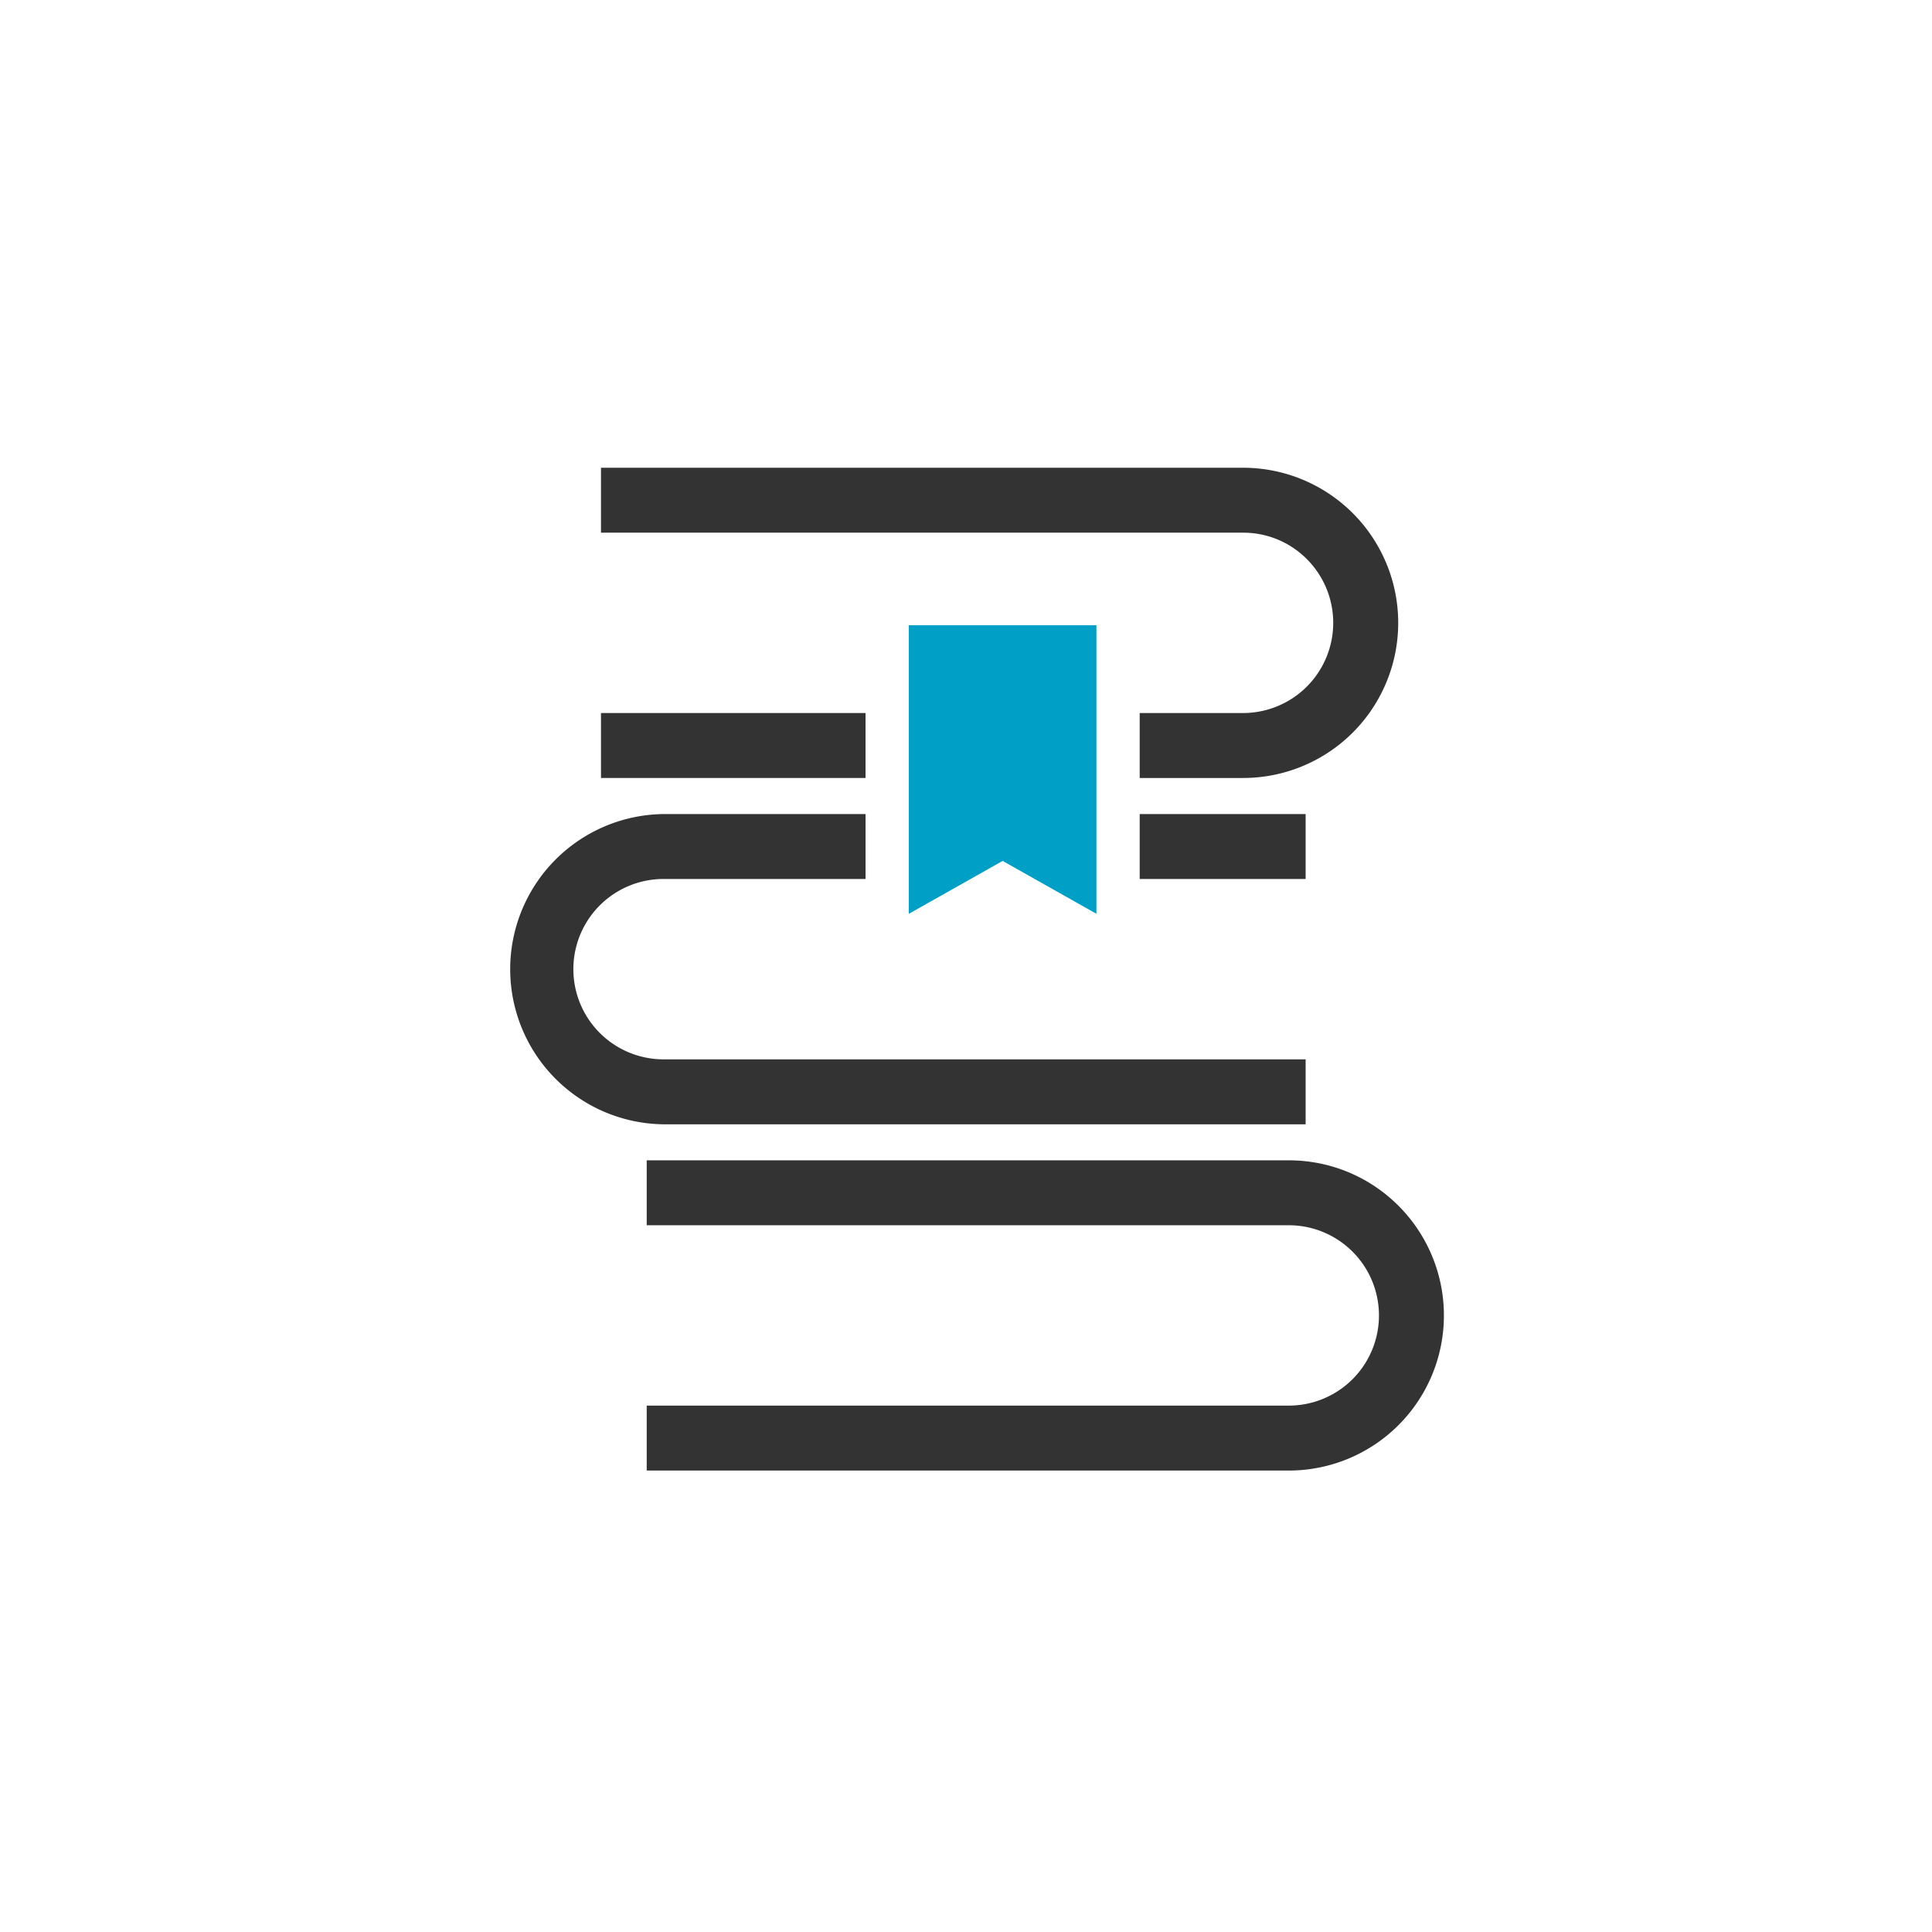
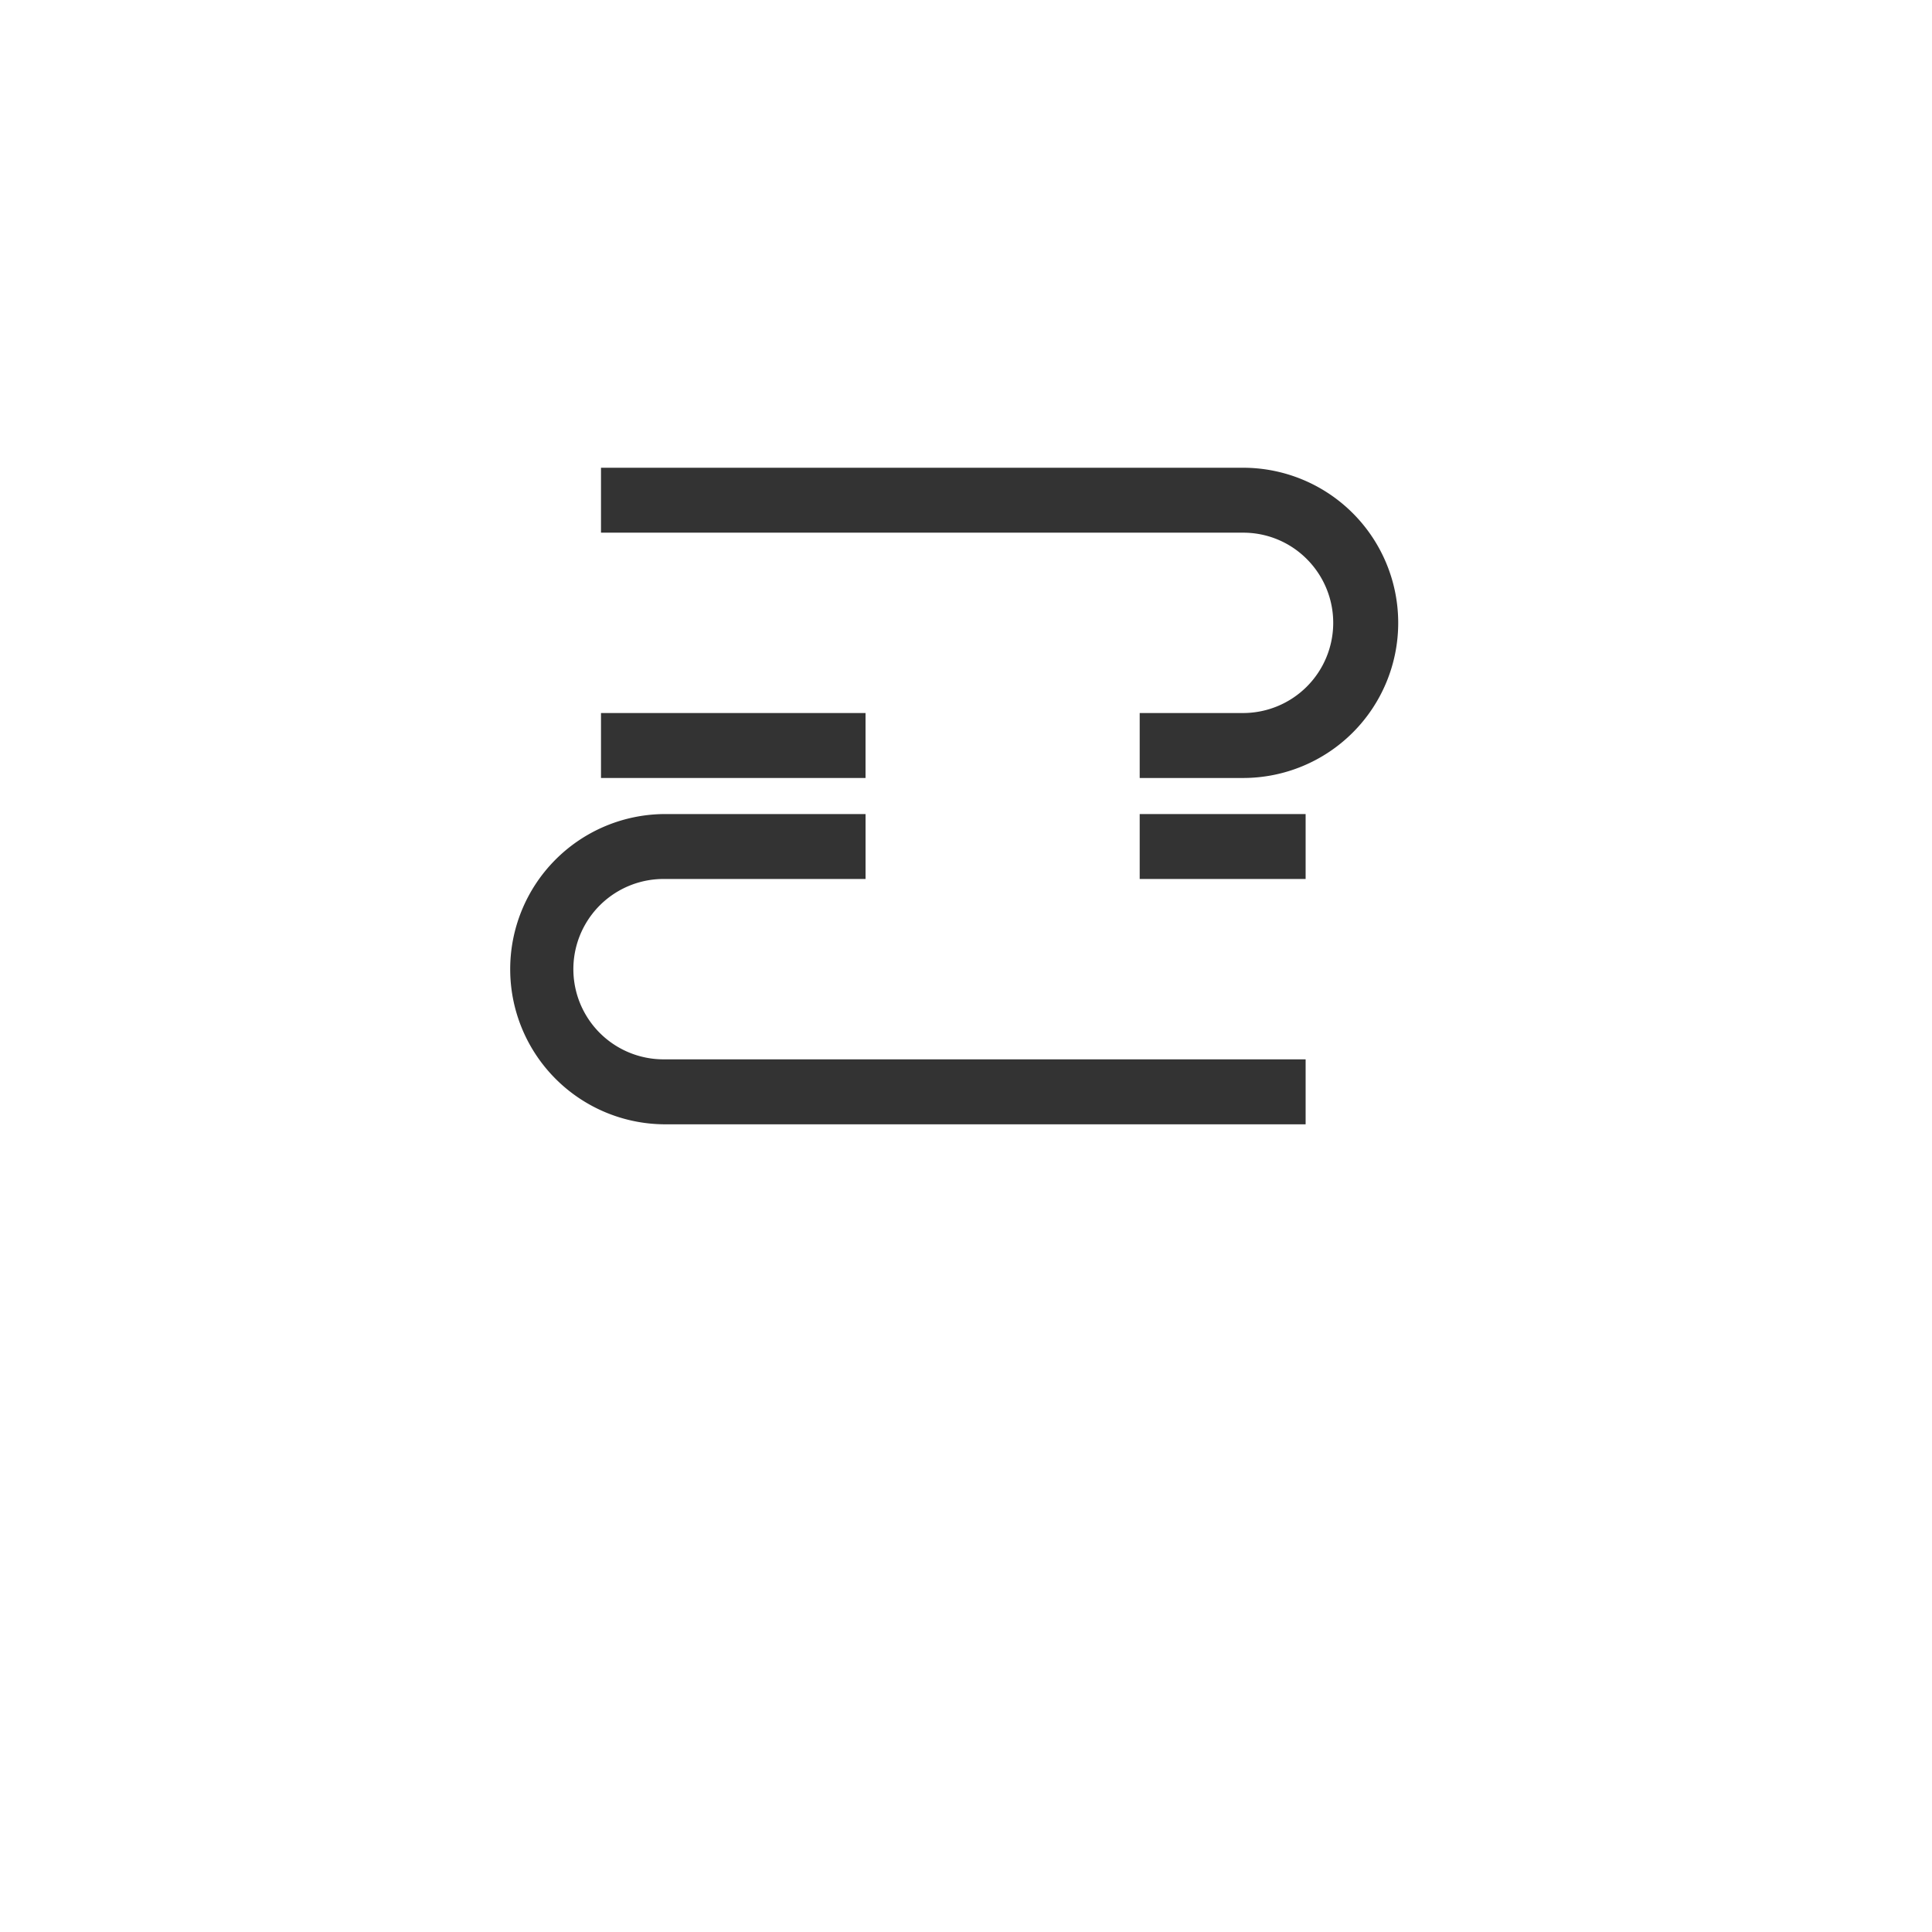
<svg xmlns="http://www.w3.org/2000/svg" width="95" height="95" viewBox="0 0 95 95">
  <defs>
    <style>.a{fill:#fff;}.b{fill:#333;}.c{fill:#00a0c6;}</style>
  </defs>
  <g transform="translate(-1175 -2140)">
    <rect class="a" width="95" height="95" transform="translate(1175 2140)" />
    <g transform="translate(1182.813 2163)">
      <rect class="b" width="13.008" height="3.194" transform="translate(21.739 12.061)" />
      <path class="b" d="M99.158,4.492a4.435,4.435,0,0,1-3.135,7.569H90.939v3.194h5.084A7.627,7.627,0,1,0,96.023,0H64.45V3.193H96.023A4.4,4.4,0,0,1,99.158,4.492Z" transform="translate(-42.711 0)" />
      <rect class="b" width="8.159" height="3.192" transform="translate(48.228 17.029)" />
      <path class="b" d="M56.387,192.066v-3.194H24.815a4.434,4.434,0,1,1,0-8.869h9.933v-3.192H24.815a7.628,7.628,0,0,0,0,15.255Z" transform="translate(0 -159.782)" />
-       <path class="b" d="M124.759,355.847a7.6,7.6,0,0,0-5.393-2.233H87.794v3.192h31.572a4.434,4.434,0,1,1,0,8.868H87.794v3.194h31.572a7.627,7.627,0,0,0,5.393-13.021Z" transform="translate(-63.807 -319.558)" />
-       <path class="c" d="M226.233,92.01l4.612,2.6V80.422h-9.224V94.611Z" transform="translate(-184.745 -72.677)" />
    </g>
  </g>
</svg>